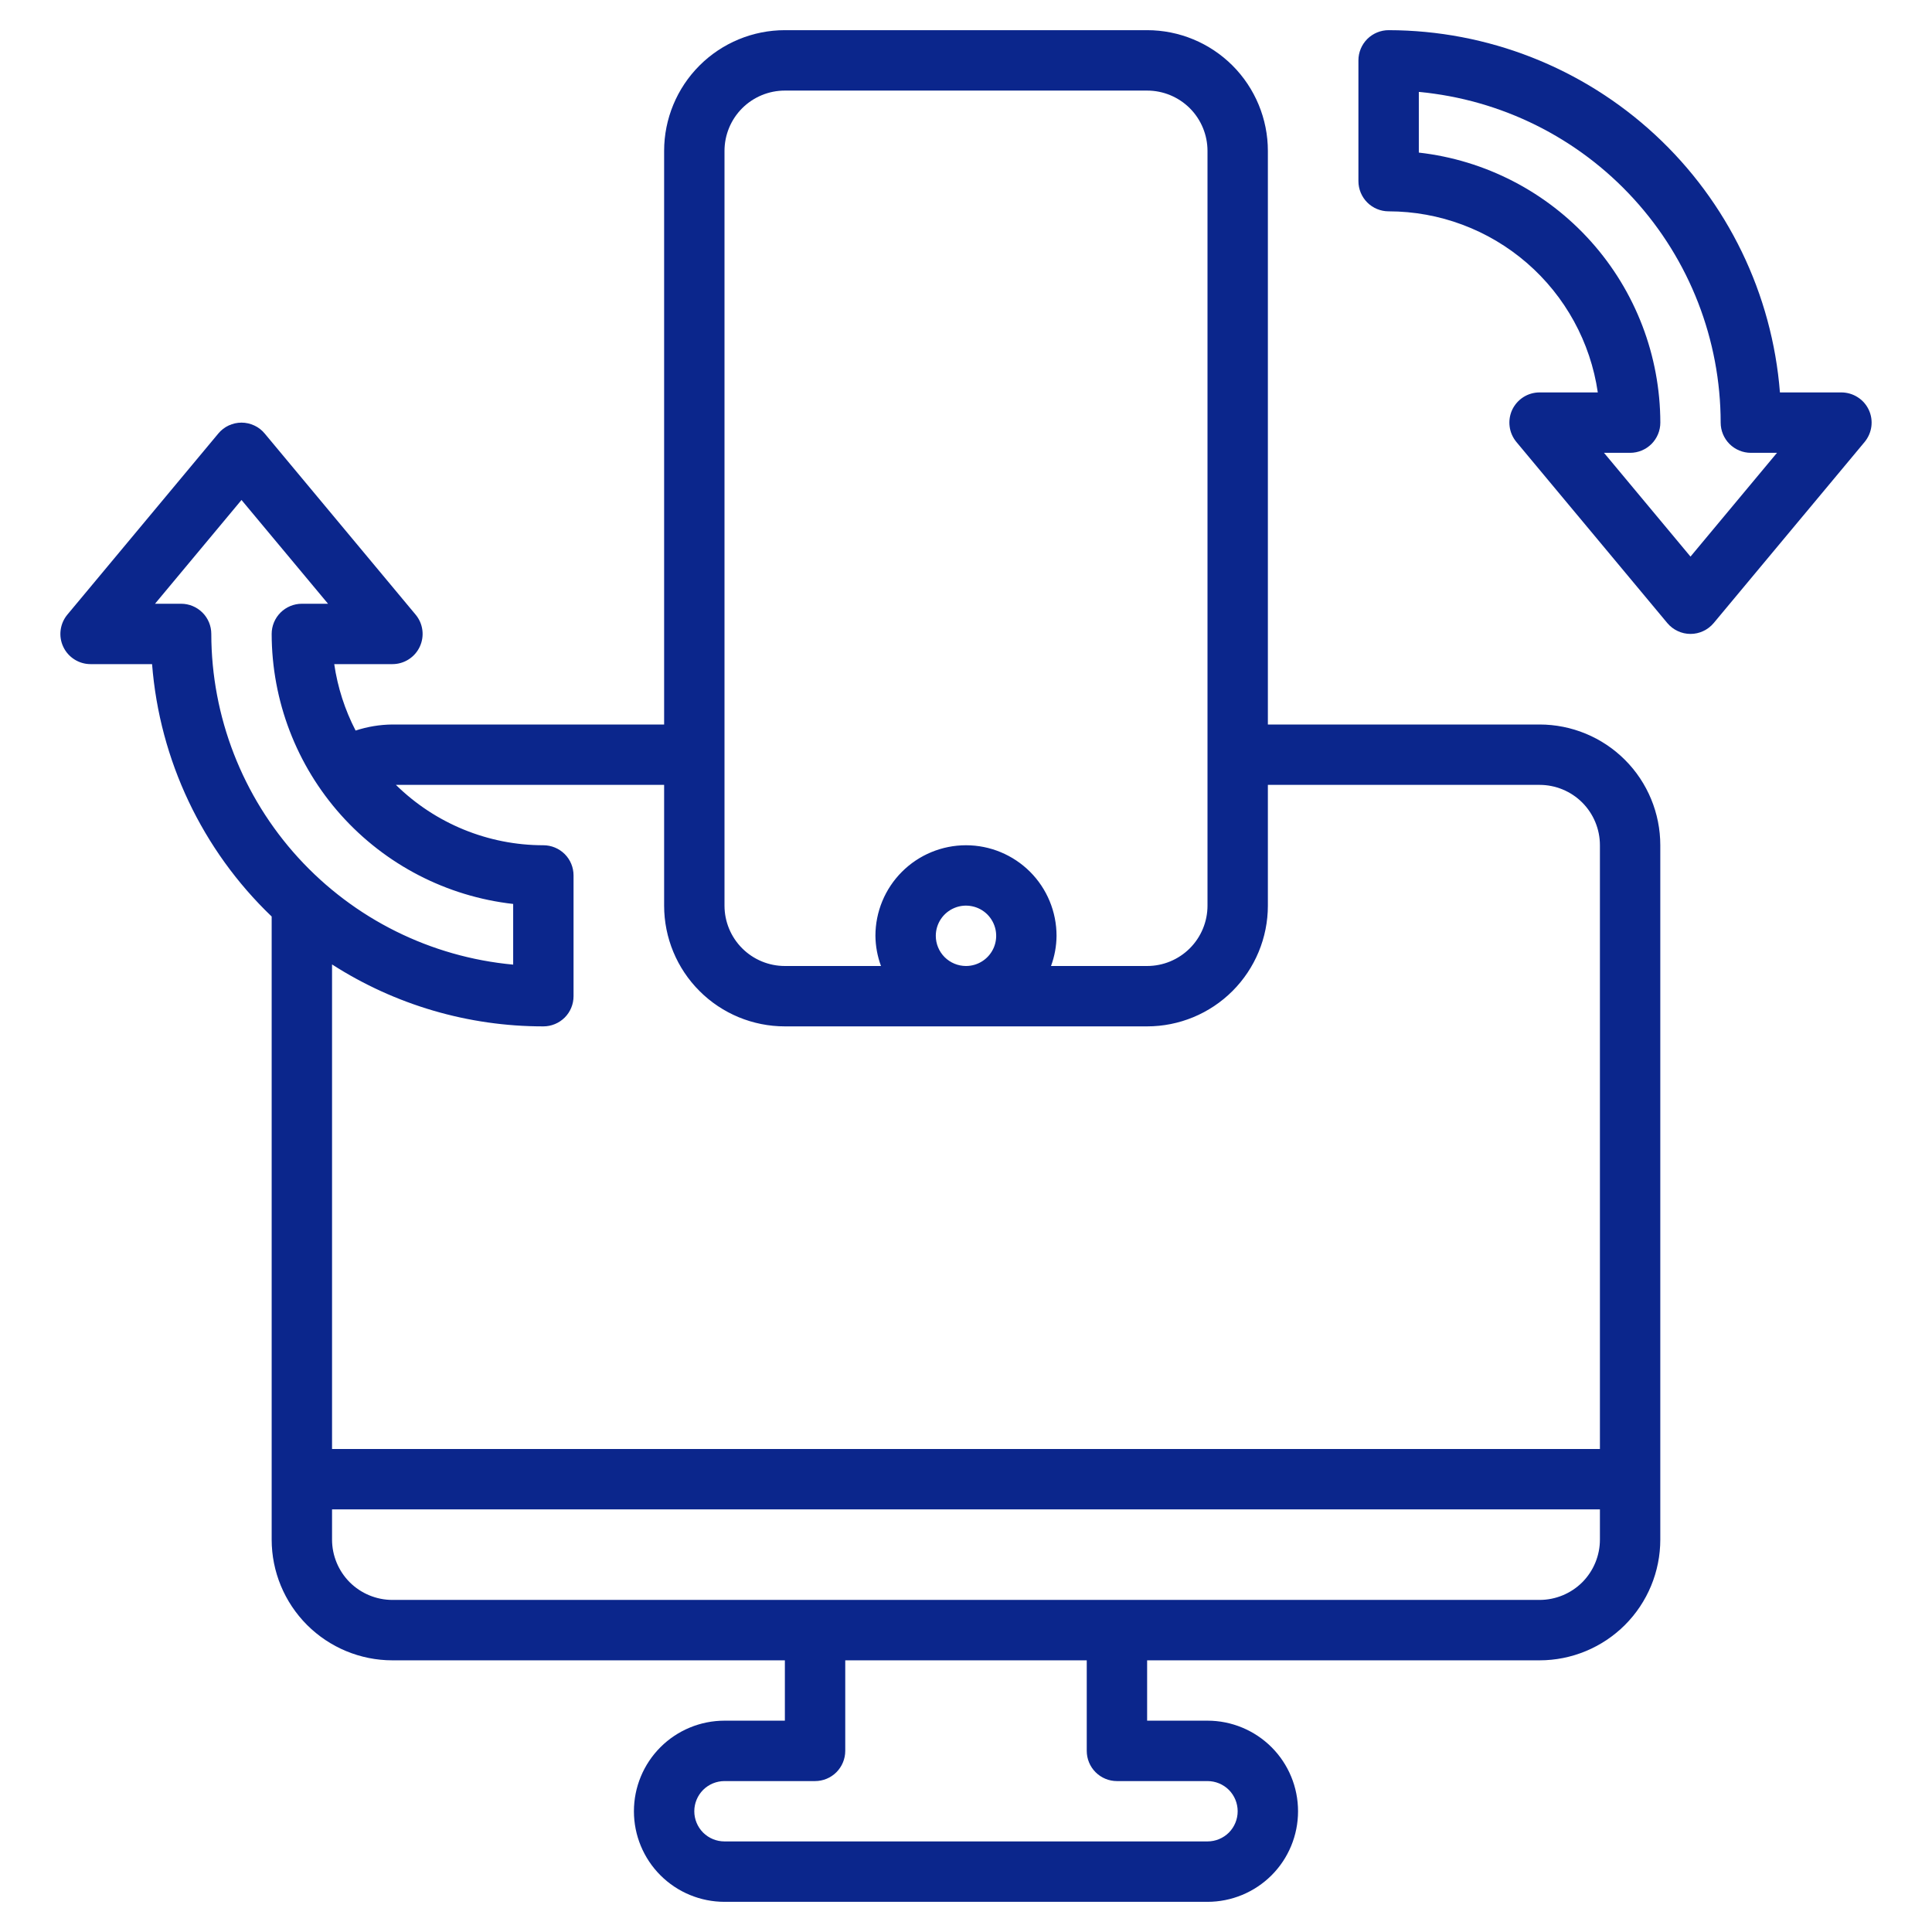
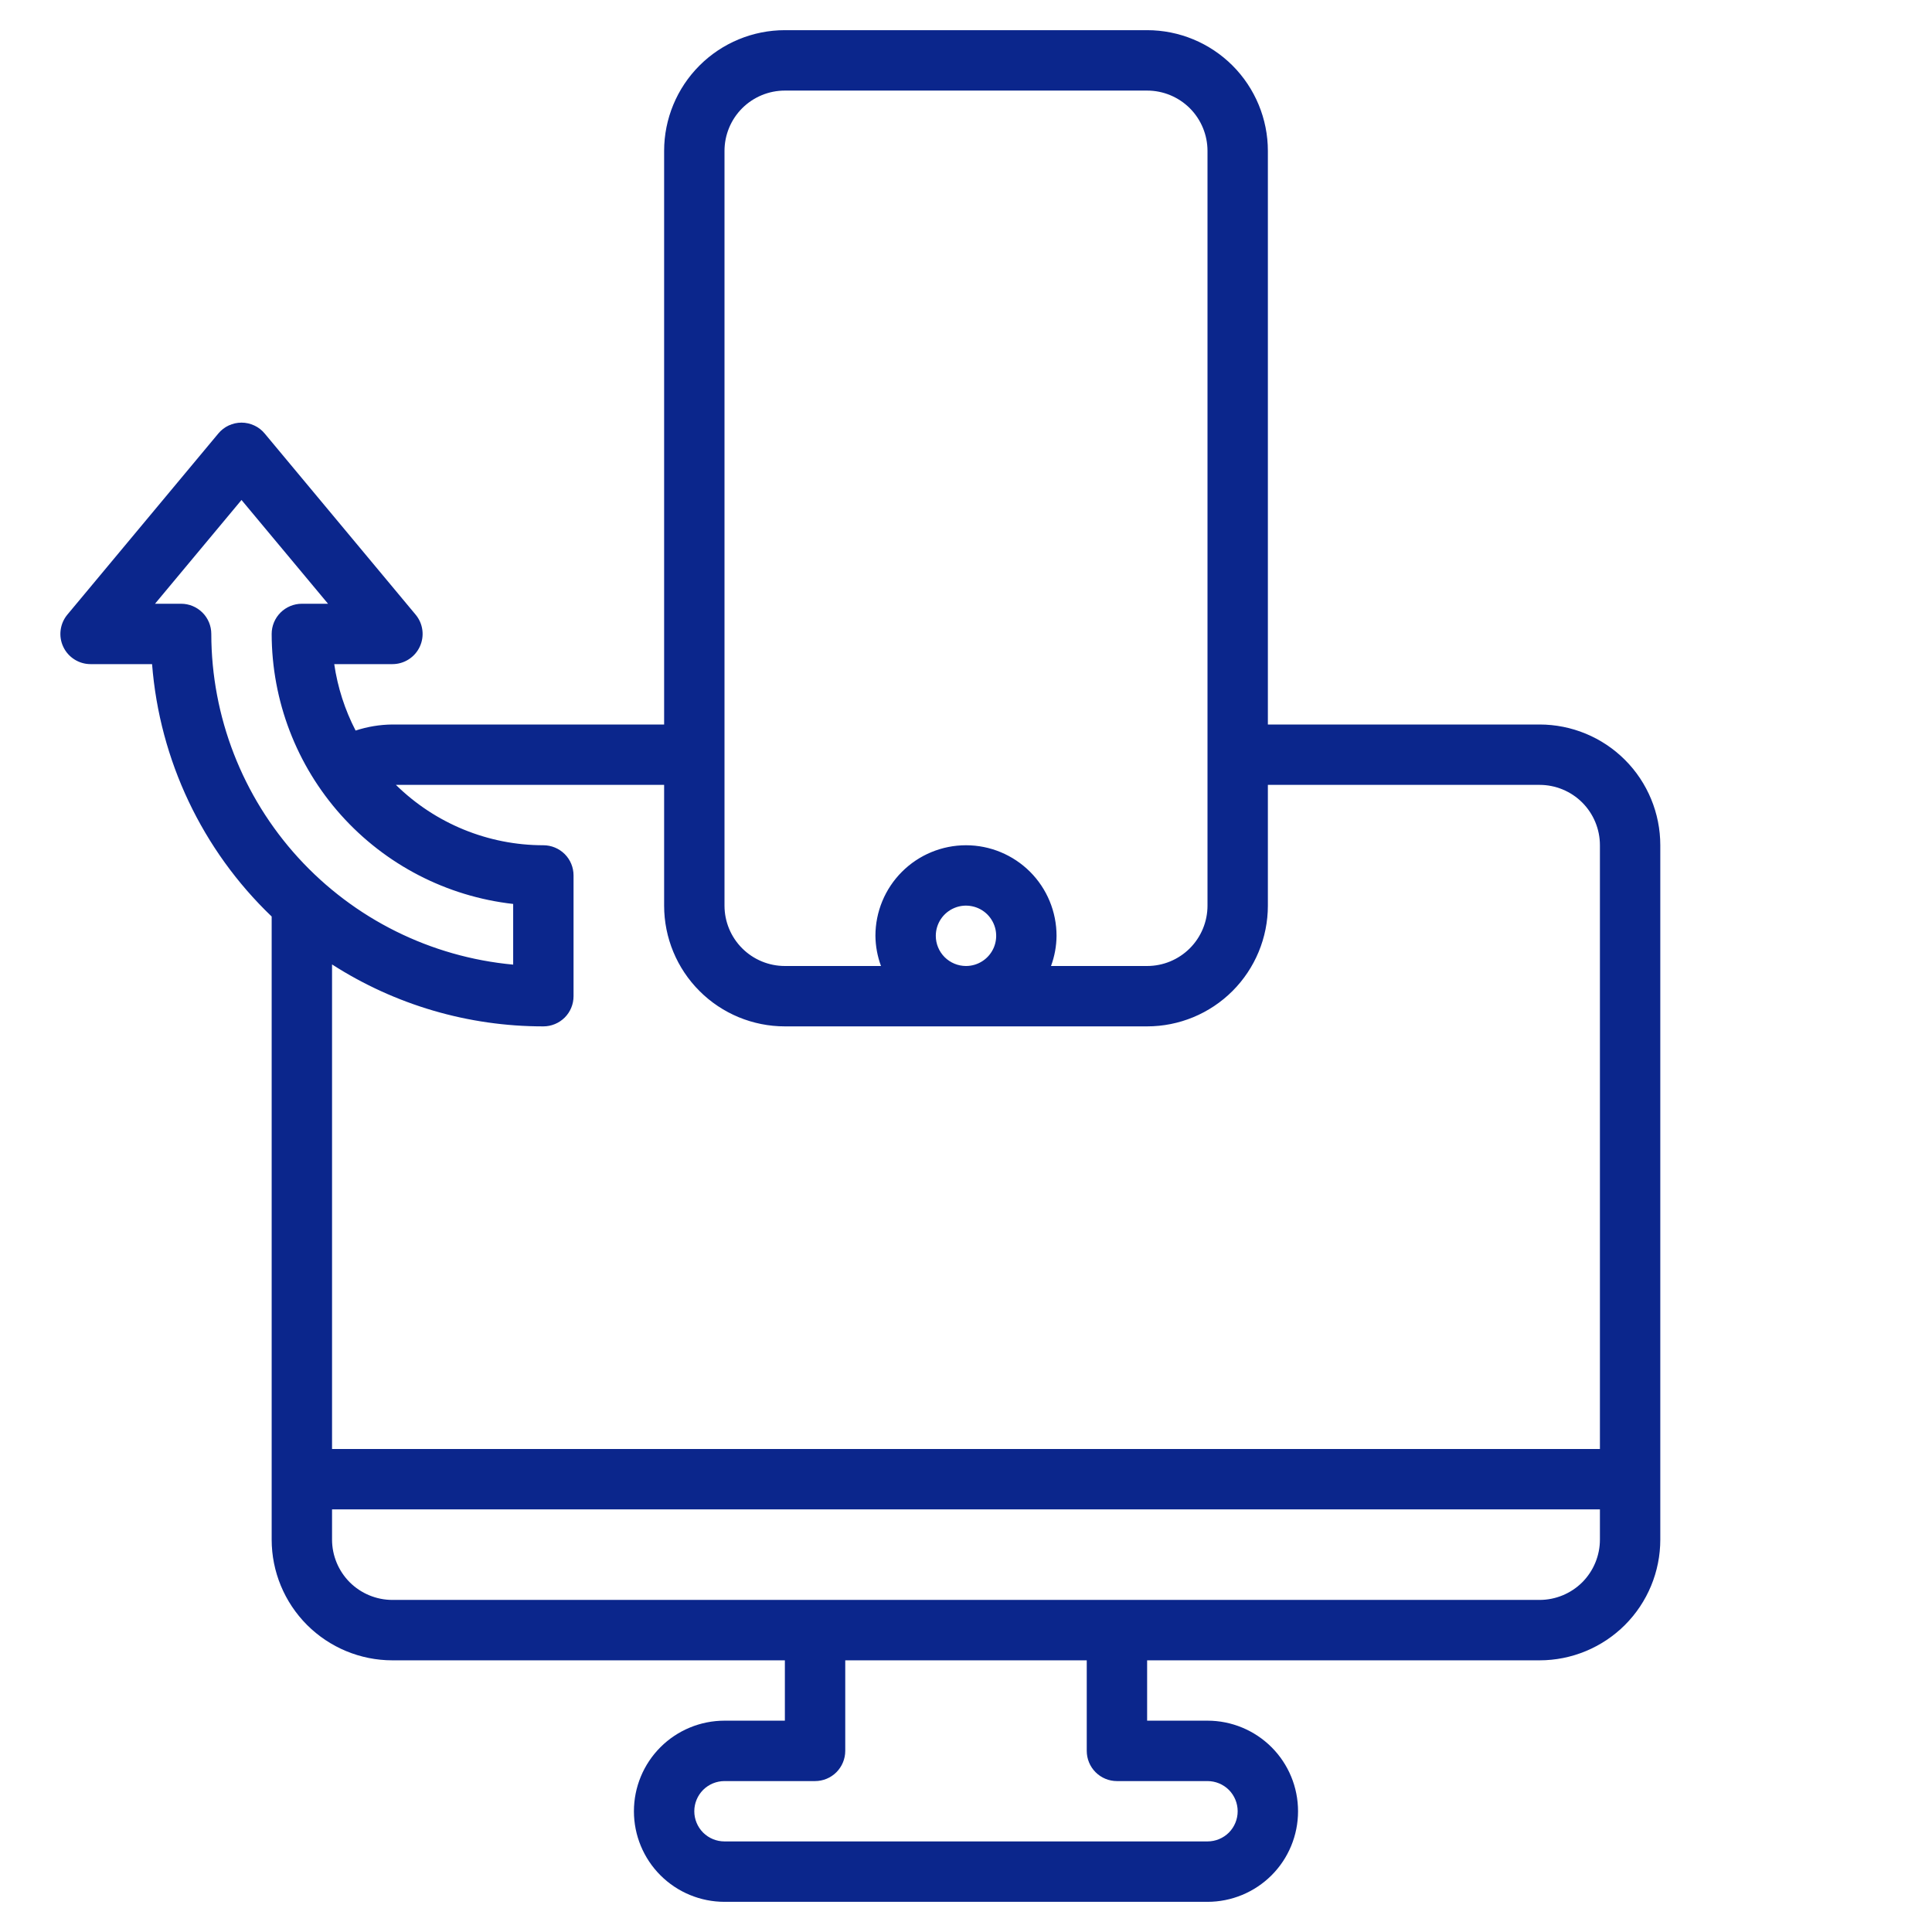
<svg xmlns="http://www.w3.org/2000/svg" width="52" height="52" viewBox="0 0 52 52" fill="none">
  <g id="fi_5060957">
-     <path id="Vector" d="M40.701 11.03C40.636 11.17 40.612 11.326 40.632 11.479C40.651 11.632 40.715 11.776 40.813 11.895L44.876 16.77C44.952 16.861 45.048 16.935 45.156 16.985C45.263 17.036 45.381 17.062 45.5 17.062C45.619 17.062 45.737 17.036 45.844 16.985C45.952 16.935 46.048 16.861 46.124 16.77L50.187 11.895C50.285 11.776 50.348 11.632 50.368 11.479C50.388 11.326 50.364 11.17 50.298 11.03C50.233 10.891 50.129 10.772 49.998 10.69C49.868 10.607 49.717 10.563 49.562 10.562H47.907C47.699 7.911 46.5 5.435 44.548 3.628C42.596 1.821 40.035 0.816 37.375 0.812C37.16 0.812 36.953 0.898 36.8 1.05C36.648 1.203 36.562 1.41 36.562 1.625V4.875C36.562 5.09 36.648 5.297 36.8 5.45C36.953 5.602 37.16 5.688 37.375 5.688C38.742 5.689 40.063 6.183 41.097 7.078C42.13 7.973 42.808 9.21 43.005 10.562H41.438C41.283 10.562 41.132 10.606 41.001 10.689C40.871 10.772 40.767 10.891 40.701 11.03ZM38.188 4.107V2.474C40.407 2.68 42.47 3.706 43.972 5.352C45.475 6.998 46.31 9.146 46.312 11.375C46.312 11.591 46.398 11.797 46.55 11.95C46.703 12.102 46.91 12.188 47.125 12.188H47.828L45.5 14.981L43.172 12.188H43.875C44.09 12.188 44.297 12.102 44.45 11.95C44.602 11.797 44.688 11.591 44.688 11.375C44.685 9.577 44.022 7.842 42.823 6.502C41.624 5.162 39.974 4.309 38.188 4.107Z" fill="#0B268C" />
    <path id="Vector_2" d="M44.687 41.438V22.75C44.687 21.888 44.345 21.061 43.736 20.452C43.126 19.842 42.299 19.5 41.437 19.5H34.125V4.062C34.125 3.201 33.782 2.374 33.173 1.764C32.563 1.155 31.737 0.812 30.875 0.812H21.125C20.263 0.812 19.436 1.155 18.827 1.764C18.217 2.374 17.875 3.201 17.875 4.062V19.5H10.562C10.226 19.503 9.891 19.558 9.571 19.663C9.281 19.103 9.087 18.499 8.996 17.875H10.562C10.717 17.875 10.868 17.831 10.998 17.748C11.129 17.665 11.232 17.547 11.298 17.407C11.363 17.267 11.388 17.112 11.368 16.959C11.348 16.805 11.285 16.661 11.186 16.543L7.124 11.668C7.048 11.576 6.952 11.502 6.844 11.452C6.737 11.402 6.619 11.375 6.5 11.375C6.381 11.375 6.263 11.402 6.155 11.452C6.048 11.502 5.952 11.576 5.876 11.668L1.813 16.543C1.715 16.661 1.652 16.805 1.632 16.959C1.612 17.112 1.636 17.267 1.702 17.407C1.767 17.547 1.871 17.665 2.002 17.748C2.132 17.831 2.283 17.875 2.437 17.875H4.093C4.295 20.458 5.441 22.877 7.312 24.668V41.438C7.312 42.3 7.655 43.126 8.264 43.736C8.874 44.345 9.7 44.688 10.562 44.688H21.125V46.312H19.5C18.854 46.312 18.233 46.569 17.776 47.026C17.319 47.483 17.062 48.103 17.062 48.75C17.062 49.397 17.319 50.017 17.776 50.474C18.233 50.931 18.854 51.188 19.5 51.188H32.5C33.146 51.188 33.766 50.931 34.224 50.474C34.681 50.017 34.937 49.397 34.937 48.75C34.937 48.103 34.681 47.483 34.224 47.026C33.766 46.569 33.146 46.312 32.5 46.312H30.875V44.688H41.437C42.299 44.688 43.126 44.345 43.736 43.736C44.345 43.126 44.687 42.3 44.687 41.438ZM19.5 4.062C19.5 3.632 19.671 3.218 19.976 2.913C20.281 2.609 20.694 2.438 21.125 2.438H30.875C31.306 2.438 31.719 2.609 32.024 2.913C32.329 3.218 32.5 3.632 32.5 4.062V24.375C32.5 24.806 32.329 25.219 32.024 25.524C31.719 25.829 31.306 26 30.875 26H28.288C28.384 25.74 28.435 25.465 28.437 25.188C28.437 24.541 28.181 23.921 27.724 23.464C27.266 23.007 26.646 22.75 26 22.75C25.354 22.75 24.733 23.007 24.276 23.464C23.819 23.921 23.562 24.541 23.562 25.188C23.565 25.465 23.616 25.74 23.712 26H21.125C20.694 26 20.281 25.829 19.976 25.524C19.671 25.219 19.5 24.806 19.5 24.375V4.062ZM25.187 25.188C25.187 25.027 25.235 24.87 25.324 24.736C25.414 24.602 25.541 24.498 25.689 24.437C25.837 24.375 26.001 24.359 26.159 24.391C26.316 24.422 26.461 24.499 26.575 24.613C26.688 24.727 26.765 24.871 26.797 25.029C26.828 25.187 26.812 25.35 26.751 25.498C26.689 25.647 26.585 25.774 26.451 25.863C26.318 25.952 26.161 26 26 26C25.785 26 25.578 25.914 25.425 25.762C25.273 25.61 25.187 25.403 25.187 25.188ZM21.125 27.625H30.875C31.737 27.625 32.563 27.283 33.173 26.673C33.782 26.064 34.125 25.237 34.125 24.375V21.125H41.437C41.868 21.125 42.282 21.296 42.587 21.601C42.891 21.906 43.062 22.319 43.062 22.75V39H8.937V25.958C10.634 27.048 12.608 27.627 14.625 27.625C14.84 27.625 15.047 27.539 15.2 27.387C15.352 27.235 15.437 27.028 15.437 26.812V23.562C15.437 23.347 15.352 23.14 15.2 22.988C15.047 22.836 14.84 22.75 14.625 22.75C13.14 22.75 11.715 22.166 10.656 21.125H17.875V24.375C17.875 25.237 18.217 26.064 18.827 26.673C19.436 27.283 20.263 27.625 21.125 27.625ZM4.875 16.25H4.172L6.5 13.457L8.829 16.25H8.125C7.909 16.25 7.703 16.336 7.55 16.488C7.398 16.64 7.312 16.847 7.312 17.062C7.315 18.861 7.978 20.595 9.177 21.936C10.376 23.276 12.026 24.128 13.812 24.33V25.963C11.593 25.758 9.53 24.732 8.027 23.085C6.525 21.439 5.69 19.291 5.687 17.062C5.687 16.847 5.602 16.64 5.449 16.488C5.297 16.336 5.09 16.25 4.875 16.25ZM30.062 47.938H32.5C32.715 47.938 32.922 48.023 33.075 48.175C33.227 48.328 33.312 48.535 33.312 48.75C33.312 48.965 33.227 49.172 33.075 49.325C32.922 49.477 32.715 49.562 32.5 49.562H19.5C19.285 49.562 19.078 49.477 18.925 49.325C18.773 49.172 18.687 48.965 18.687 48.75C18.687 48.535 18.773 48.328 18.925 48.175C19.078 48.023 19.285 47.938 19.5 47.938H21.937C22.153 47.938 22.36 47.852 22.512 47.7C22.664 47.547 22.75 47.34 22.75 47.125V44.688H29.25V47.125C29.25 47.34 29.335 47.547 29.488 47.7C29.64 47.852 29.847 47.938 30.062 47.938ZM41.437 43.062H10.562C10.132 43.062 9.718 42.891 9.413 42.587C9.109 42.282 8.937 41.868 8.937 41.438V40.625H43.062V41.438C43.062 41.868 42.891 42.282 42.587 42.587C42.282 42.891 41.868 43.062 41.437 43.062Z" fill="#0B268C" />
  </g>
</svg>